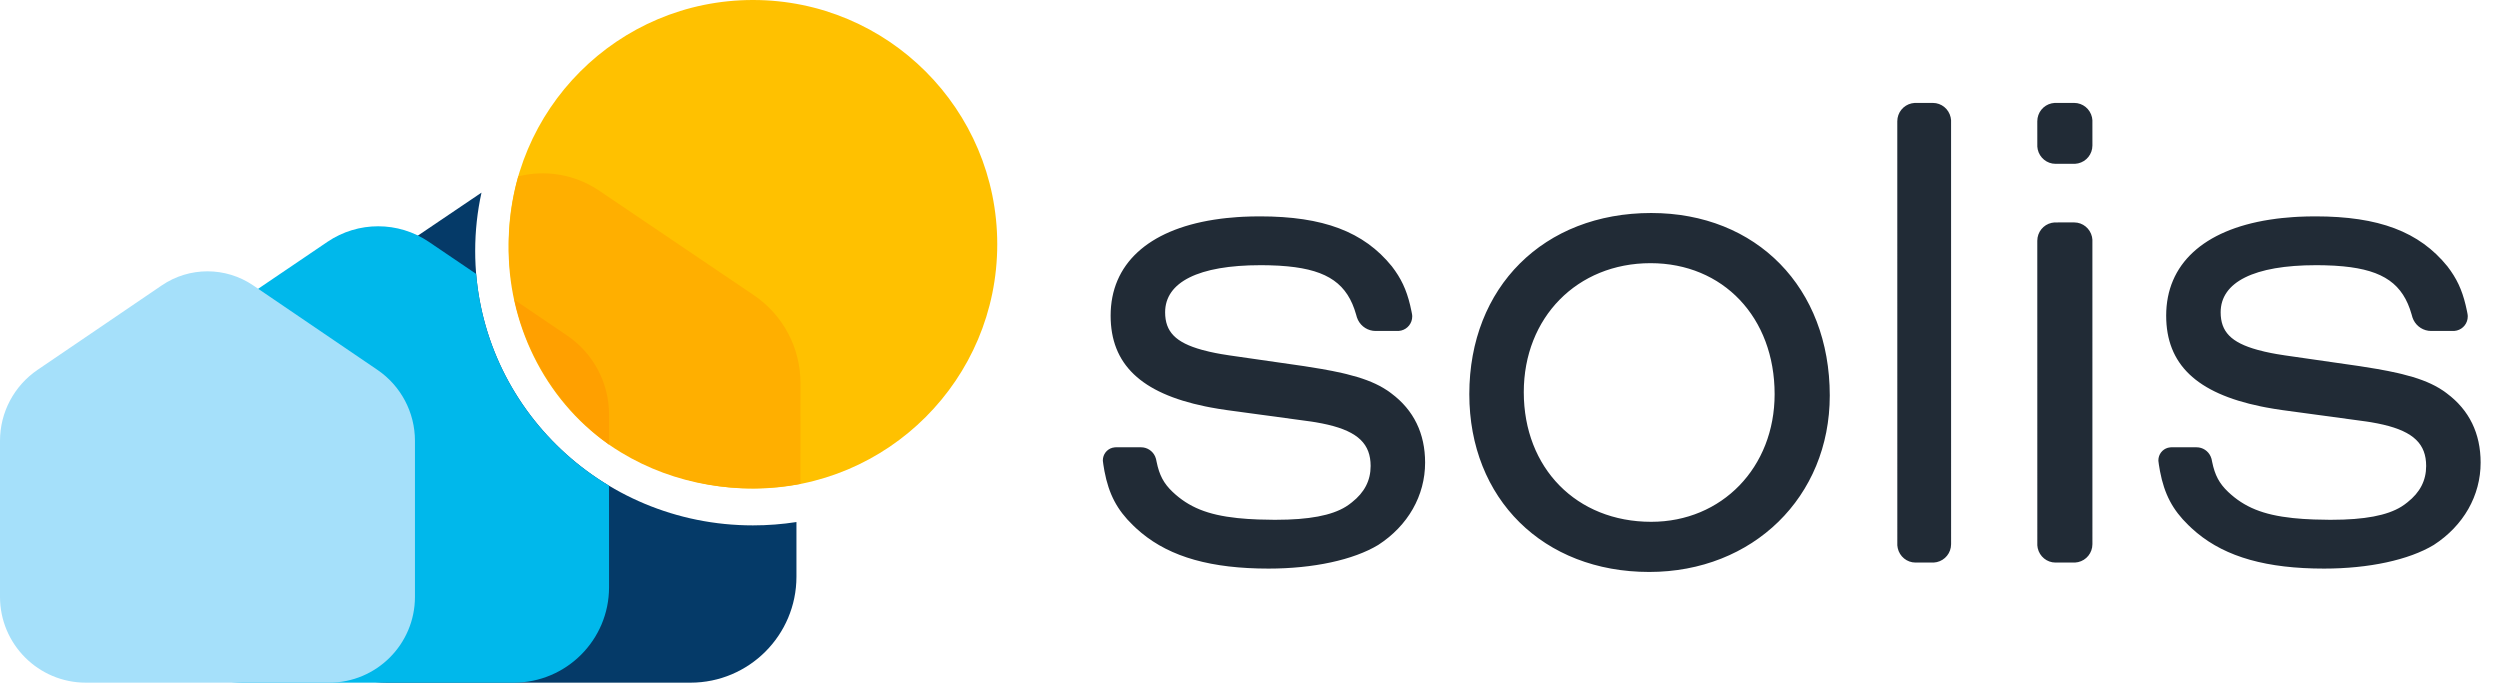
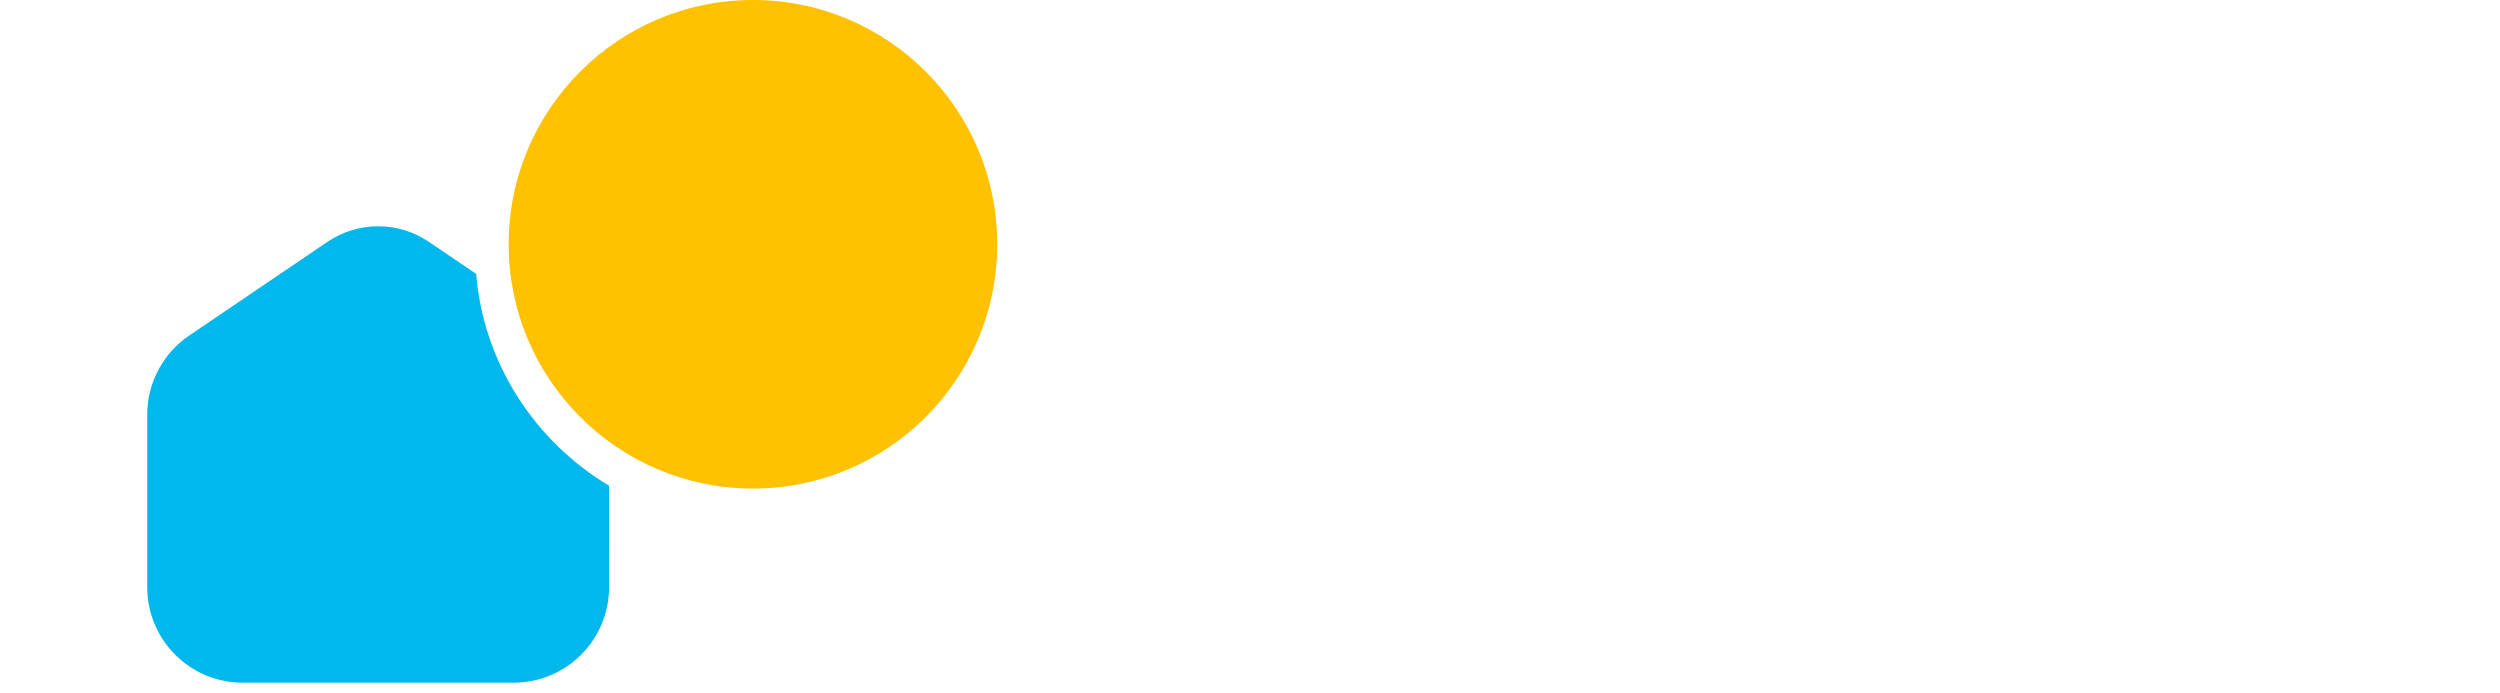
<svg xmlns="http://www.w3.org/2000/svg" width="119px" height="33px" viewBox="0 0 119 33" version="1.1">
  <title>Group 6</title>
  <g id="Wireframes" stroke="none" stroke-width="1" fill="none" fill-rule="evenodd">
    <g id="01.01.-Login" transform="translate(-47, -174)">
      <g id="Group-6" transform="translate(47, 174)">
        <g id="Group-3-Copy-3" transform="translate(52.478, 4.771)" fill="#212B36" fill-rule="nonzero">
-           <path d="M26.119,5.368 C31.139,5.368 34.619,8.924 34.619,14.055 C34.619,18.883 30.964,22.454 26.024,22.454 C20.983,22.454 17.461,18.974 17.461,13.991 C17.461,8.893 21.003,5.368 26.119,5.368 Z M7.492,5.528 C10.507,5.528 12.436,6.254 13.775,7.907 C14.212,8.476 14.464,9.004 14.644,9.753 L14.708,10.045 L14.734,10.178 L14.742,10.241 L14.744,10.293 C14.744,10.614 14.525,10.886 14.223,10.962 L14.106,10.981 L13.001,10.983 C12.643,10.983 12.32,10.778 12.162,10.46 L12.111,10.336 L12.072,10.2 C11.664,8.755 10.742,8.092 8.81,7.907 L8.396,7.875 L7.91,7.856 L7.524,7.852 C4.565,7.852 2.982,8.662 2.982,10.093 C2.982,11.014 3.473,11.534 4.741,11.883 L5.086,11.97 L5.381,12.033 L5.646,12.082 L6.04,12.145 L9.597,12.657 L10.437,12.793 L10.938,12.886 L11.397,12.983 L11.609,13.033 C12.342,13.213 12.897,13.42 13.358,13.691 L13.55,13.811 L13.638,13.871 L13.752,13.956 C14.816,14.75 15.357,15.861 15.357,17.25 C15.357,18.821 14.543,20.251 13.126,21.168 C11.942,21.883 10.034,22.294 7.905,22.294 C5.192,22.294 3.249,21.752 1.848,20.589 L1.606,20.378 L1.441,20.221 C0.697,19.499 0.302,18.754 0.094,17.656 L0.042,17.347 L0.019,17.173 L0.018,17.141 C0.018,16.858 0.206,16.617 0.47,16.543 L0.588,16.522 L0.635,16.52 L1.836,16.52 C2.127,16.52 2.386,16.692 2.505,16.954 L2.547,17.072 L2.578,17.218 C2.707,17.849 2.916,18.241 3.337,18.642 C4.106,19.37 5.002,19.739 6.425,19.889 L6.905,19.93 L7.412,19.956 L8.106,19.97 L8.254,19.971 C9.828,19.971 10.907,19.766 11.586,19.345 L11.736,19.244 L11.873,19.139 C12.474,18.666 12.764,18.099 12.764,17.41 C12.764,16.371 12.171,15.781 10.72,15.442 L10.455,15.385 L10.146,15.328 L9.93,15.294 L5.93,14.751 L5.527,14.69 L5.139,14.622 L4.891,14.573 C1.832,13.941 0.388,12.566 0.388,10.253 C0.388,7.805 2.165,6.18 5.304,5.687 L5.646,5.638 L5.895,5.609 L6.413,5.564 L6.674,5.548 C6.94,5.535 7.213,5.528 7.492,5.528 Z M57.735,5.528 C60.75,5.528 62.679,6.254 64.019,7.907 C64.456,8.476 64.708,9.004 64.887,9.753 L64.952,10.045 L64.977,10.178 L64.985,10.241 L64.987,10.293 C64.987,10.614 64.769,10.886 64.467,10.962 L64.35,10.981 L63.244,10.983 C62.886,10.983 62.563,10.778 62.405,10.46 L62.354,10.336 L62.316,10.2 C61.907,8.755 60.986,8.092 59.053,7.907 L58.639,7.875 L58.153,7.856 L57.767,7.852 C54.808,7.852 53.225,8.662 53.225,10.093 C53.225,11.014 53.716,11.534 54.984,11.883 L55.329,11.97 L55.624,12.033 L55.889,12.082 L56.284,12.145 L59.84,12.657 L60.68,12.793 L61.181,12.886 L61.64,12.983 L61.852,13.033 C62.585,13.213 63.141,13.42 63.601,13.691 L63.793,13.811 L63.881,13.871 L63.995,13.956 C65.059,14.75 65.6,15.861 65.6,17.25 C65.6,18.821 64.786,20.251 63.37,21.168 C62.185,21.883 60.277,22.294 58.148,22.294 C55.435,22.294 53.492,21.752 52.091,20.589 L51.85,20.378 L51.685,20.221 C50.941,19.499 50.545,18.754 50.337,17.656 L50.285,17.347 L50.262,17.173 L50.261,17.141 C50.261,16.858 50.45,16.617 50.713,16.543 L50.831,16.522 L50.878,16.52 L52.079,16.52 C52.37,16.52 52.63,16.692 52.748,16.954 L52.791,17.072 L52.821,17.218 C52.95,17.849 53.159,18.241 53.58,18.642 C54.349,19.37 55.245,19.739 56.668,19.889 L57.148,19.93 L57.655,19.956 L58.35,19.97 L58.497,19.971 C60.071,19.971 61.15,19.766 61.829,19.345 L61.979,19.244 L62.116,19.139 C62.717,18.666 63.007,18.099 63.007,17.41 C63.007,16.371 62.414,15.781 60.963,15.442 L60.698,15.385 L60.389,15.328 L60.173,15.294 L56.173,14.751 L55.77,14.69 L55.382,14.622 L55.134,14.573 C52.075,13.941 50.632,12.566 50.632,10.253 C50.632,7.805 52.408,6.18 55.547,5.687 L55.889,5.638 L56.138,5.609 L56.657,5.564 L56.917,5.548 C57.183,5.535 57.456,5.528 57.735,5.528 Z M46.253,5.816 C46.665,5.816 47.013,6.106 47.101,6.502 L47.12,6.637 L47.121,21.132 C47.121,21.547 46.833,21.898 46.44,21.986 L46.305,22.005 L45.365,22.007 C44.953,22.007 44.605,21.716 44.517,21.32 L44.498,21.185 L44.497,6.69 C44.497,6.275 44.785,5.924 45.178,5.837 L45.313,5.817 L46.253,5.816 Z M39.525,0.128 C39.938,0.128 40.286,0.419 40.373,0.814 L40.393,0.95 L40.394,21.132 C40.394,21.547 40.106,21.898 39.713,21.986 L39.578,22.005 L38.702,22.007 C38.289,22.007 37.941,21.716 37.854,21.32 L37.834,21.185 L37.833,1.003 C37.833,0.587 38.121,0.237 38.514,0.149 L38.649,0.13 L39.525,0.128 Z M26.087,7.756 C22.596,7.756 20.054,10.342 20.054,13.895 C20.054,17.512 22.564,20.067 26.119,20.067 C29.487,20.067 31.994,17.476 31.994,13.991 C31.994,10.339 29.544,7.756 26.087,7.756 Z M46.253,0.128 C46.665,0.128 47.013,0.419 47.101,0.814 L47.12,0.95 L47.121,2.152 C47.121,2.568 46.833,2.918 46.44,3.006 L46.305,3.025 L46.253,3.027 L45.365,3.027 C44.953,3.027 44.605,2.736 44.517,2.341 L44.498,2.205 L44.497,1.003 C44.497,0.587 44.785,0.237 45.178,0.149 L45.313,0.13 L46.253,0.128 Z" id="Logotype" />
-         </g>
+           </g>
        <g id="Group-2">
-           <path d="M22.619,11.947 C22.619,19.161 28.538,25.008 35.84,25.008 C36.545,25.008 37.236,24.954 37.911,24.849 L37.911,27.449 C37.911,30.236 35.652,32.495 32.865,32.495 L18.427,32.495 C15.64,32.495 13.38,30.236 13.38,27.449 L13.38,18.295 C13.38,16.619 14.213,15.052 15.602,14.114 L22.919,9.169 C22.722,10.064 22.619,10.994 22.619,11.947 Z" id="Combined-Shape" fill="#053A68" />
          <path d="M20.412,11.511 L22.665,13.038 C23.023,17.316 25.467,21.008 28.99,23.121 L28.991,27.953 C28.991,30.462 26.957,32.495 24.449,32.495 L11.55,32.495 C9.042,32.495 7.009,30.462 7.009,27.953 L7.009,19.732 C7.009,18.226 7.756,16.818 9.003,15.973 L15.587,11.511 C17.044,10.524 18.955,10.524 20.412,11.511 Z" id="Combined-Shape" fill="#00B8EB" />
-           <path d="M1.79,17.603 L7.7,13.585 C9.013,12.692 10.739,12.692 12.052,13.585 L17.962,17.603 C19.082,18.364 19.752,19.63 19.752,20.983 L19.752,28.408 C19.752,30.665 17.922,32.495 15.664,32.495 L4.088,32.495 C1.83,32.495 2.28149085e-15,30.665 0,28.408 L0,20.983 C4.35352834e-16,19.63 0.67,18.364 1.79,17.603 Z" id="Rectangle-Copy-3" fill="#A5E0FA" />
          <g id="Group" transform="translate(24.212, 0)">
            <circle id="Oval-Copy-3" fill="#FFC100" cx="11.629" cy="11.628" r="11.628" />
-             <path d="M4.3,9.07 L11.669,14.049 C13.058,14.987 13.891,16.554 13.891,18.23 L13.89,23.034 L13.878,23.037 C10.959,23.567 7.919,23.095 5.347,21.534 L5.028,21.333 C1.9,19.292 0.032,15.678 0,11.947 C-0.01,10.683 0.151,9.495 0.458,8.395 C1.753,8.07 3.153,8.295 4.3,9.07 Z" id="Combined-Shape" fill="#FFAF00" />
-             <path d="M0.271,14.269 L2.785,15.973 C4.032,16.818 4.779,18.226 4.779,19.732 L4.779,21.164 C2.523,19.542 0.89,17.079 0.271,14.269 Z" id="Combined-Shape" fill="#FFA000" />
          </g>
        </g>
      </g>
    </g>
  </g>
</svg>